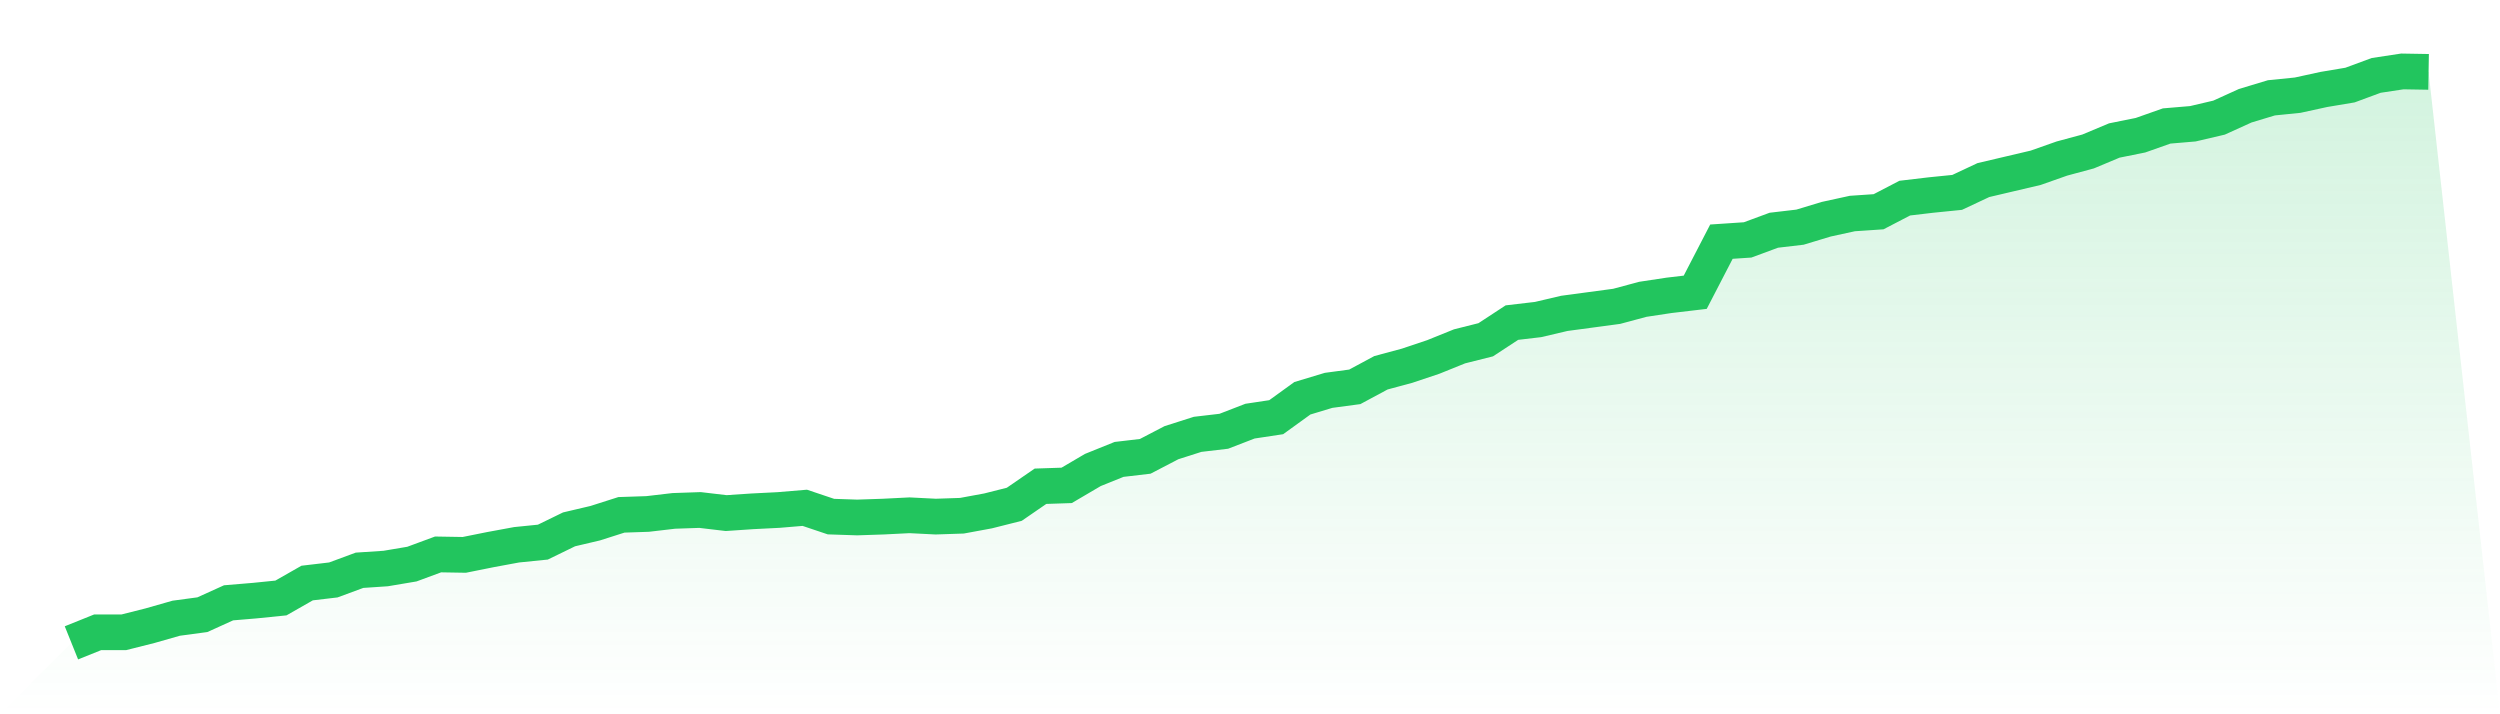
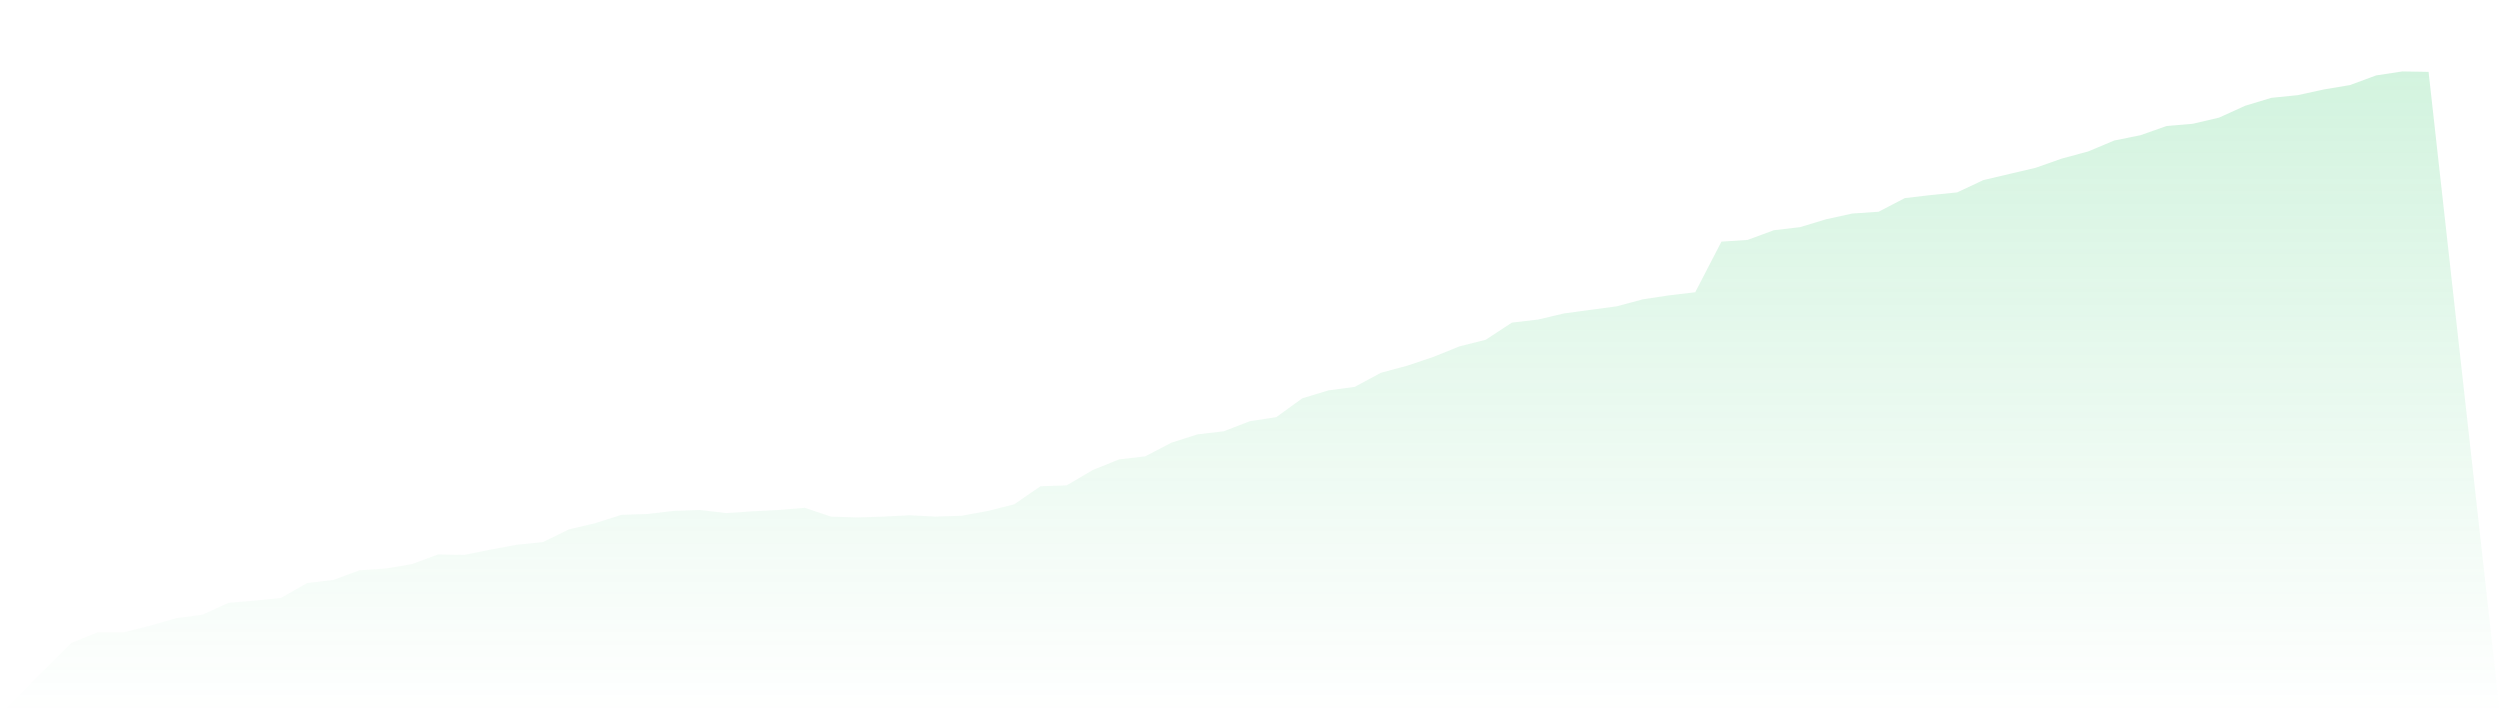
<svg xmlns="http://www.w3.org/2000/svg" viewBox="0 0 140 40">
  <defs>
    <linearGradient id="gradient" x1="0" x2="0" y1="0" y2="1">
      <stop offset="0%" stop-color="#22c55e" stop-opacity="0.2" />
      <stop offset="100%" stop-color="#22c55e" stop-opacity="0" />
    </linearGradient>
  </defs>
  <path d="M4,36 L4,36 L5.467,35.409 L6.933,35.409 L8.4,35.039 L9.867,34.62 L11.333,34.423 L12.8,33.758 L14.267,33.635 L15.733,33.487 L17.2,32.65 L18.667,32.477 L20.133,31.935 L21.6,31.837 L23.067,31.59 L24.533,31.048 L26,31.073 L27.467,30.778 L28.933,30.507 L30.4,30.359 L31.867,29.644 L33.333,29.299 L34.8,28.831 L36.267,28.782 L37.733,28.61 L39.2,28.56 L40.667,28.733 L42.133,28.634 L43.6,28.56 L45.067,28.437 L46.533,28.93 L48,28.979 L49.467,28.93 L50.933,28.856 L52.4,28.93 L53.867,28.881 L55.333,28.61 L56.8,28.24 L58.267,27.23 L59.733,27.181 L61.2,26.319 L62.667,25.727 L64.133,25.555 L65.6,24.791 L67.067,24.323 L68.533,24.151 L70,23.584 L71.467,23.363 L72.933,22.303 L74.4,21.86 L75.867,21.663 L77.333,20.875 L78.8,20.48 L80.267,19.988 L81.733,19.396 L83.2,19.027 L84.667,18.066 L86.133,17.894 L87.6,17.549 L89.067,17.352 L90.533,17.155 L92,16.761 L93.467,16.539 L94.933,16.366 L96.4,13.533 L97.867,13.435 L99.333,12.893 L100.8,12.721 L102.267,12.277 L103.733,11.957 L105.2,11.858 L106.667,11.095 L108.133,10.922 L109.6,10.774 L111.067,10.085 L112.533,9.74 L114,9.395 L115.467,8.878 L116.933,8.483 L118.4,7.868 L119.867,7.572 L121.333,7.055 L122.8,6.931 L124.267,6.587 L125.733,5.921 L127.2,5.478 L128.667,5.33 L130.133,5.01 L131.6,4.764 L133.067,4.222 L134.533,4 L136,4.025 L140,40 L0,40 z" fill="url(#gradient)" />
-   <path d="M4,36 L4,36 L5.467,35.409 L6.933,35.409 L8.4,35.039 L9.867,34.62 L11.333,34.423 L12.8,33.758 L14.267,33.635 L15.733,33.487 L17.2,32.65 L18.667,32.477 L20.133,31.935 L21.6,31.837 L23.067,31.59 L24.533,31.048 L26,31.073 L27.467,30.778 L28.933,30.507 L30.4,30.359 L31.867,29.644 L33.333,29.299 L34.8,28.831 L36.267,28.782 L37.733,28.61 L39.2,28.56 L40.667,28.733 L42.133,28.634 L43.6,28.56 L45.067,28.437 L46.533,28.93 L48,28.979 L49.467,28.93 L50.933,28.856 L52.4,28.93 L53.867,28.881 L55.333,28.61 L56.8,28.24 L58.267,27.23 L59.733,27.181 L61.2,26.319 L62.667,25.727 L64.133,25.555 L65.6,24.791 L67.067,24.323 L68.533,24.151 L70,23.584 L71.467,23.363 L72.933,22.303 L74.4,21.86 L75.867,21.663 L77.333,20.875 L78.8,20.48 L80.267,19.988 L81.733,19.396 L83.2,19.027 L84.667,18.066 L86.133,17.894 L87.6,17.549 L89.067,17.352 L90.533,17.155 L92,16.761 L93.467,16.539 L94.933,16.366 L96.4,13.533 L97.867,13.435 L99.333,12.893 L100.8,12.721 L102.267,12.277 L103.733,11.957 L105.2,11.858 L106.667,11.095 L108.133,10.922 L109.6,10.774 L111.067,10.085 L112.533,9.74 L114,9.395 L115.467,8.878 L116.933,8.483 L118.4,7.868 L119.867,7.572 L121.333,7.055 L122.8,6.931 L124.267,6.587 L125.733,5.921 L127.2,5.478 L128.667,5.33 L130.133,5.01 L131.6,4.764 L133.067,4.222 L134.533,4 L136,4.025" fill="none" stroke="#22c55e" stroke-width="2" />
</svg>